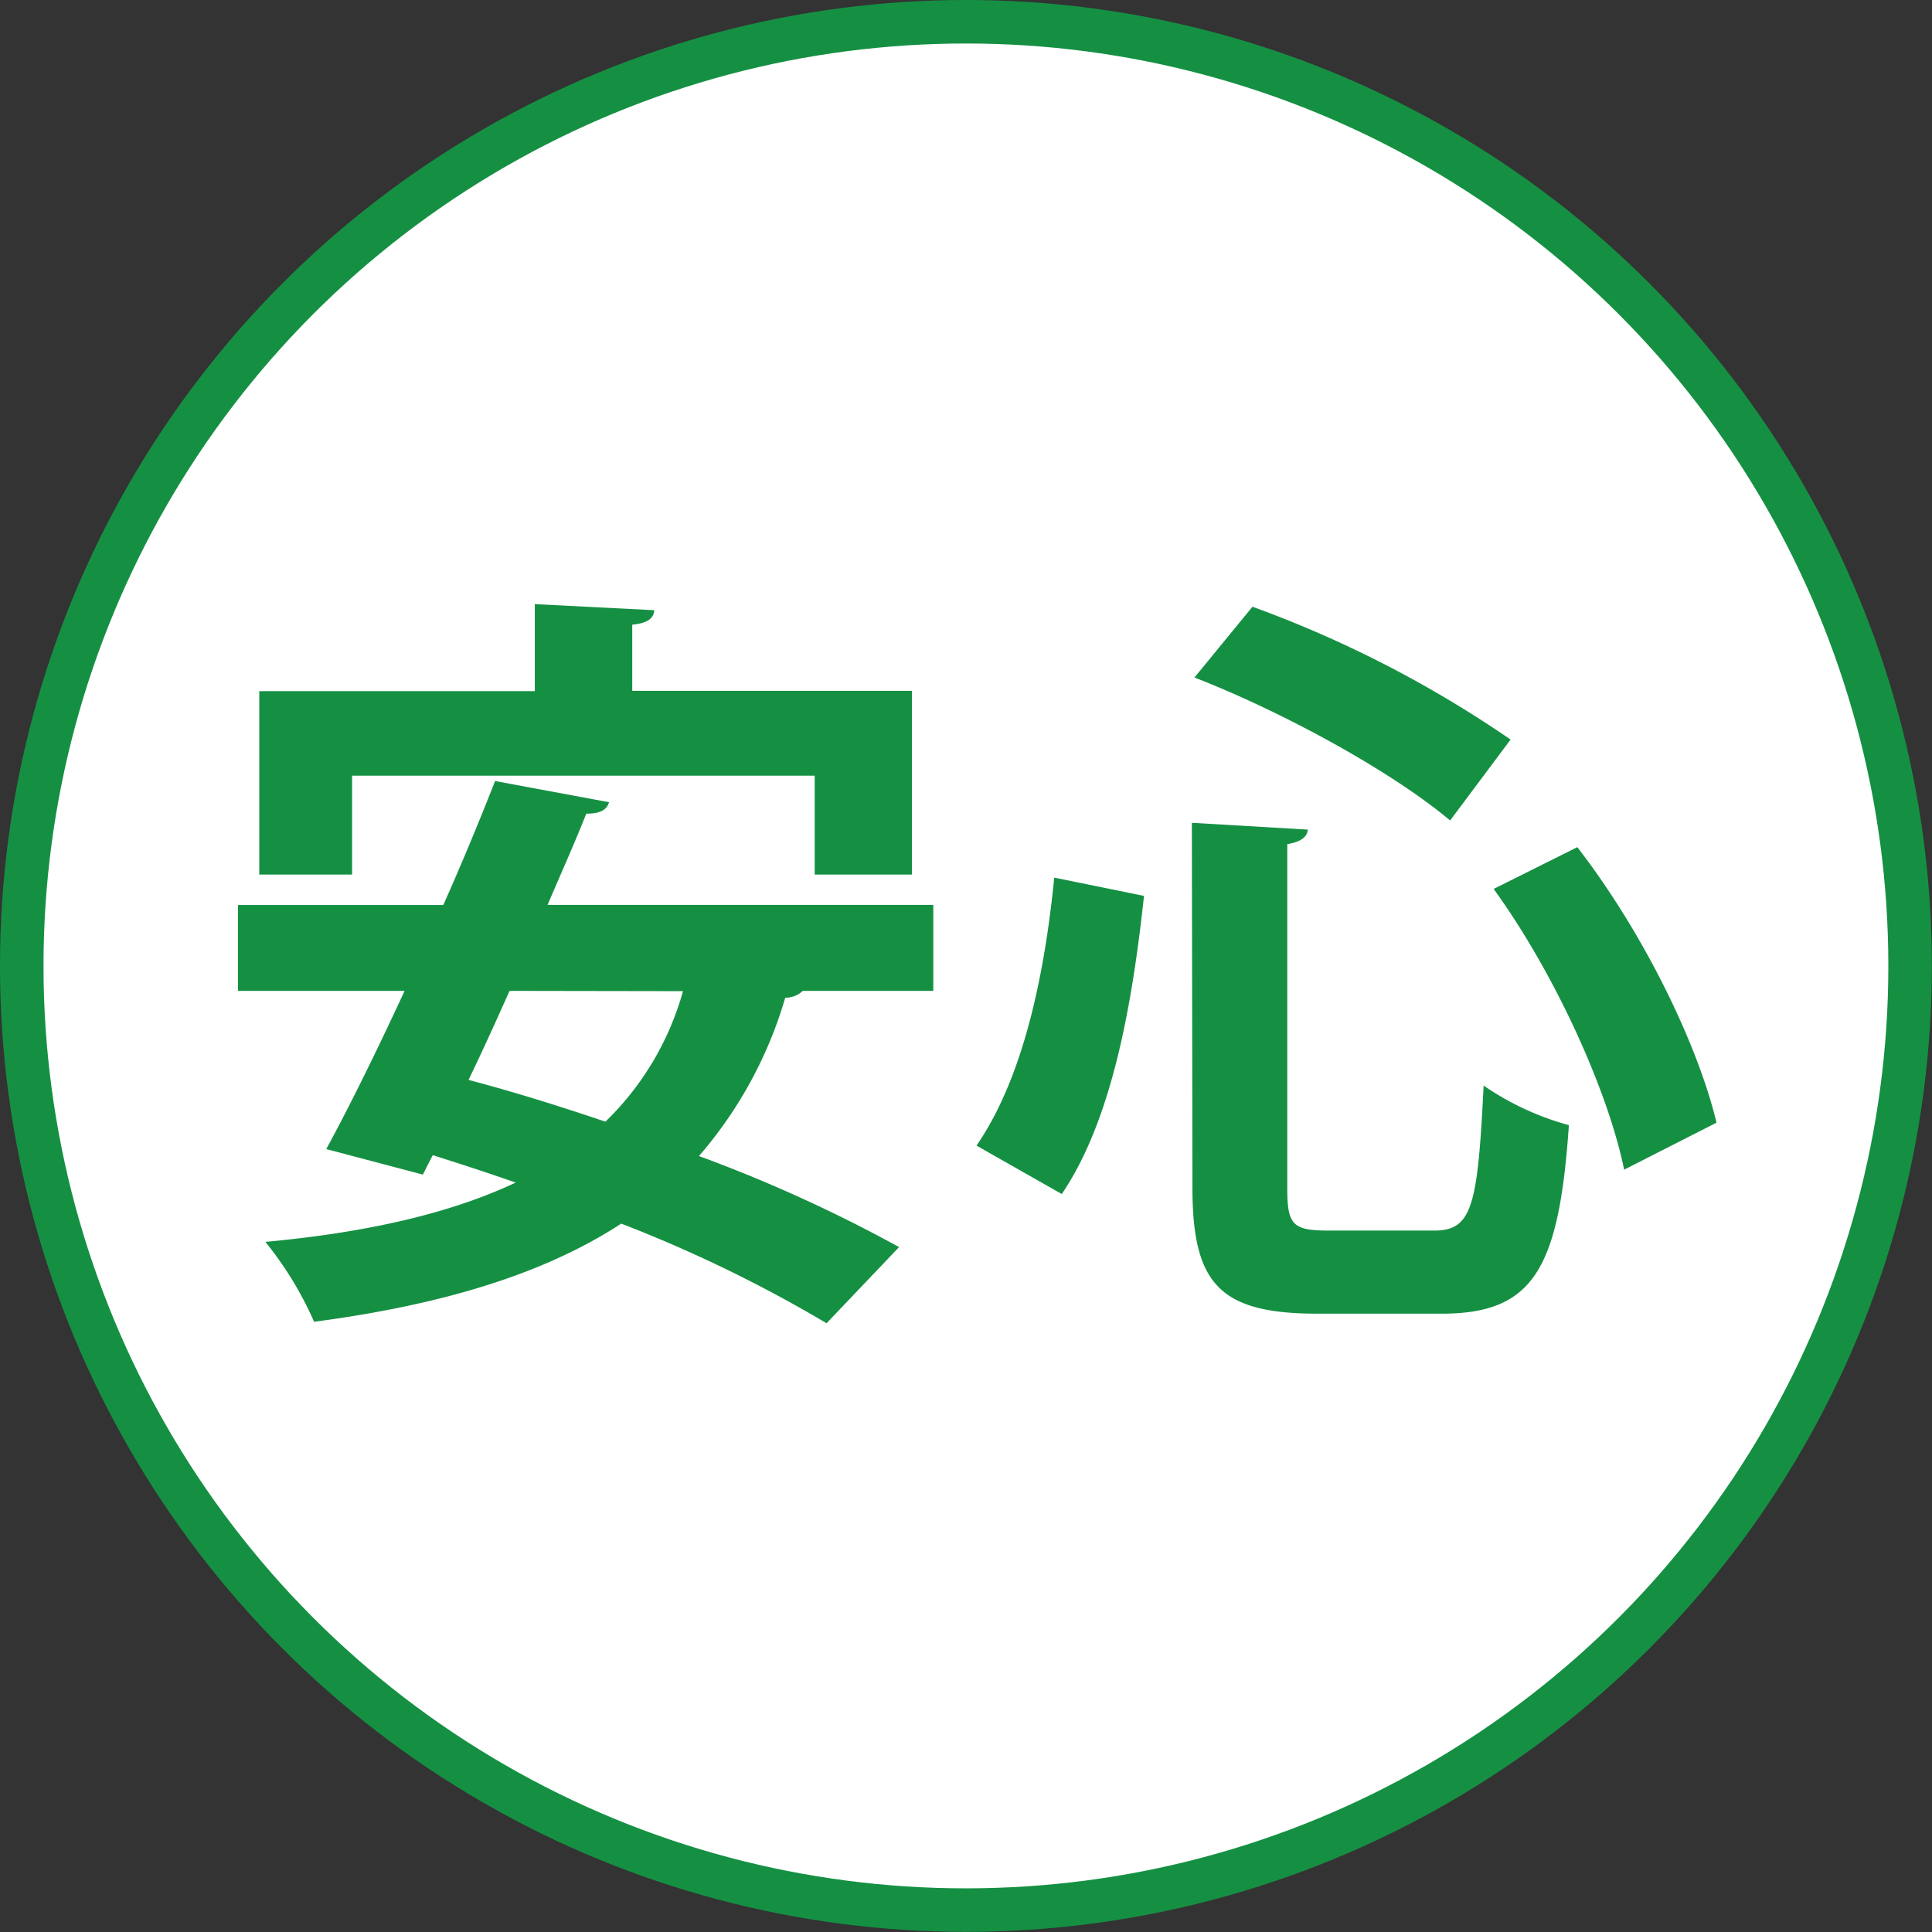
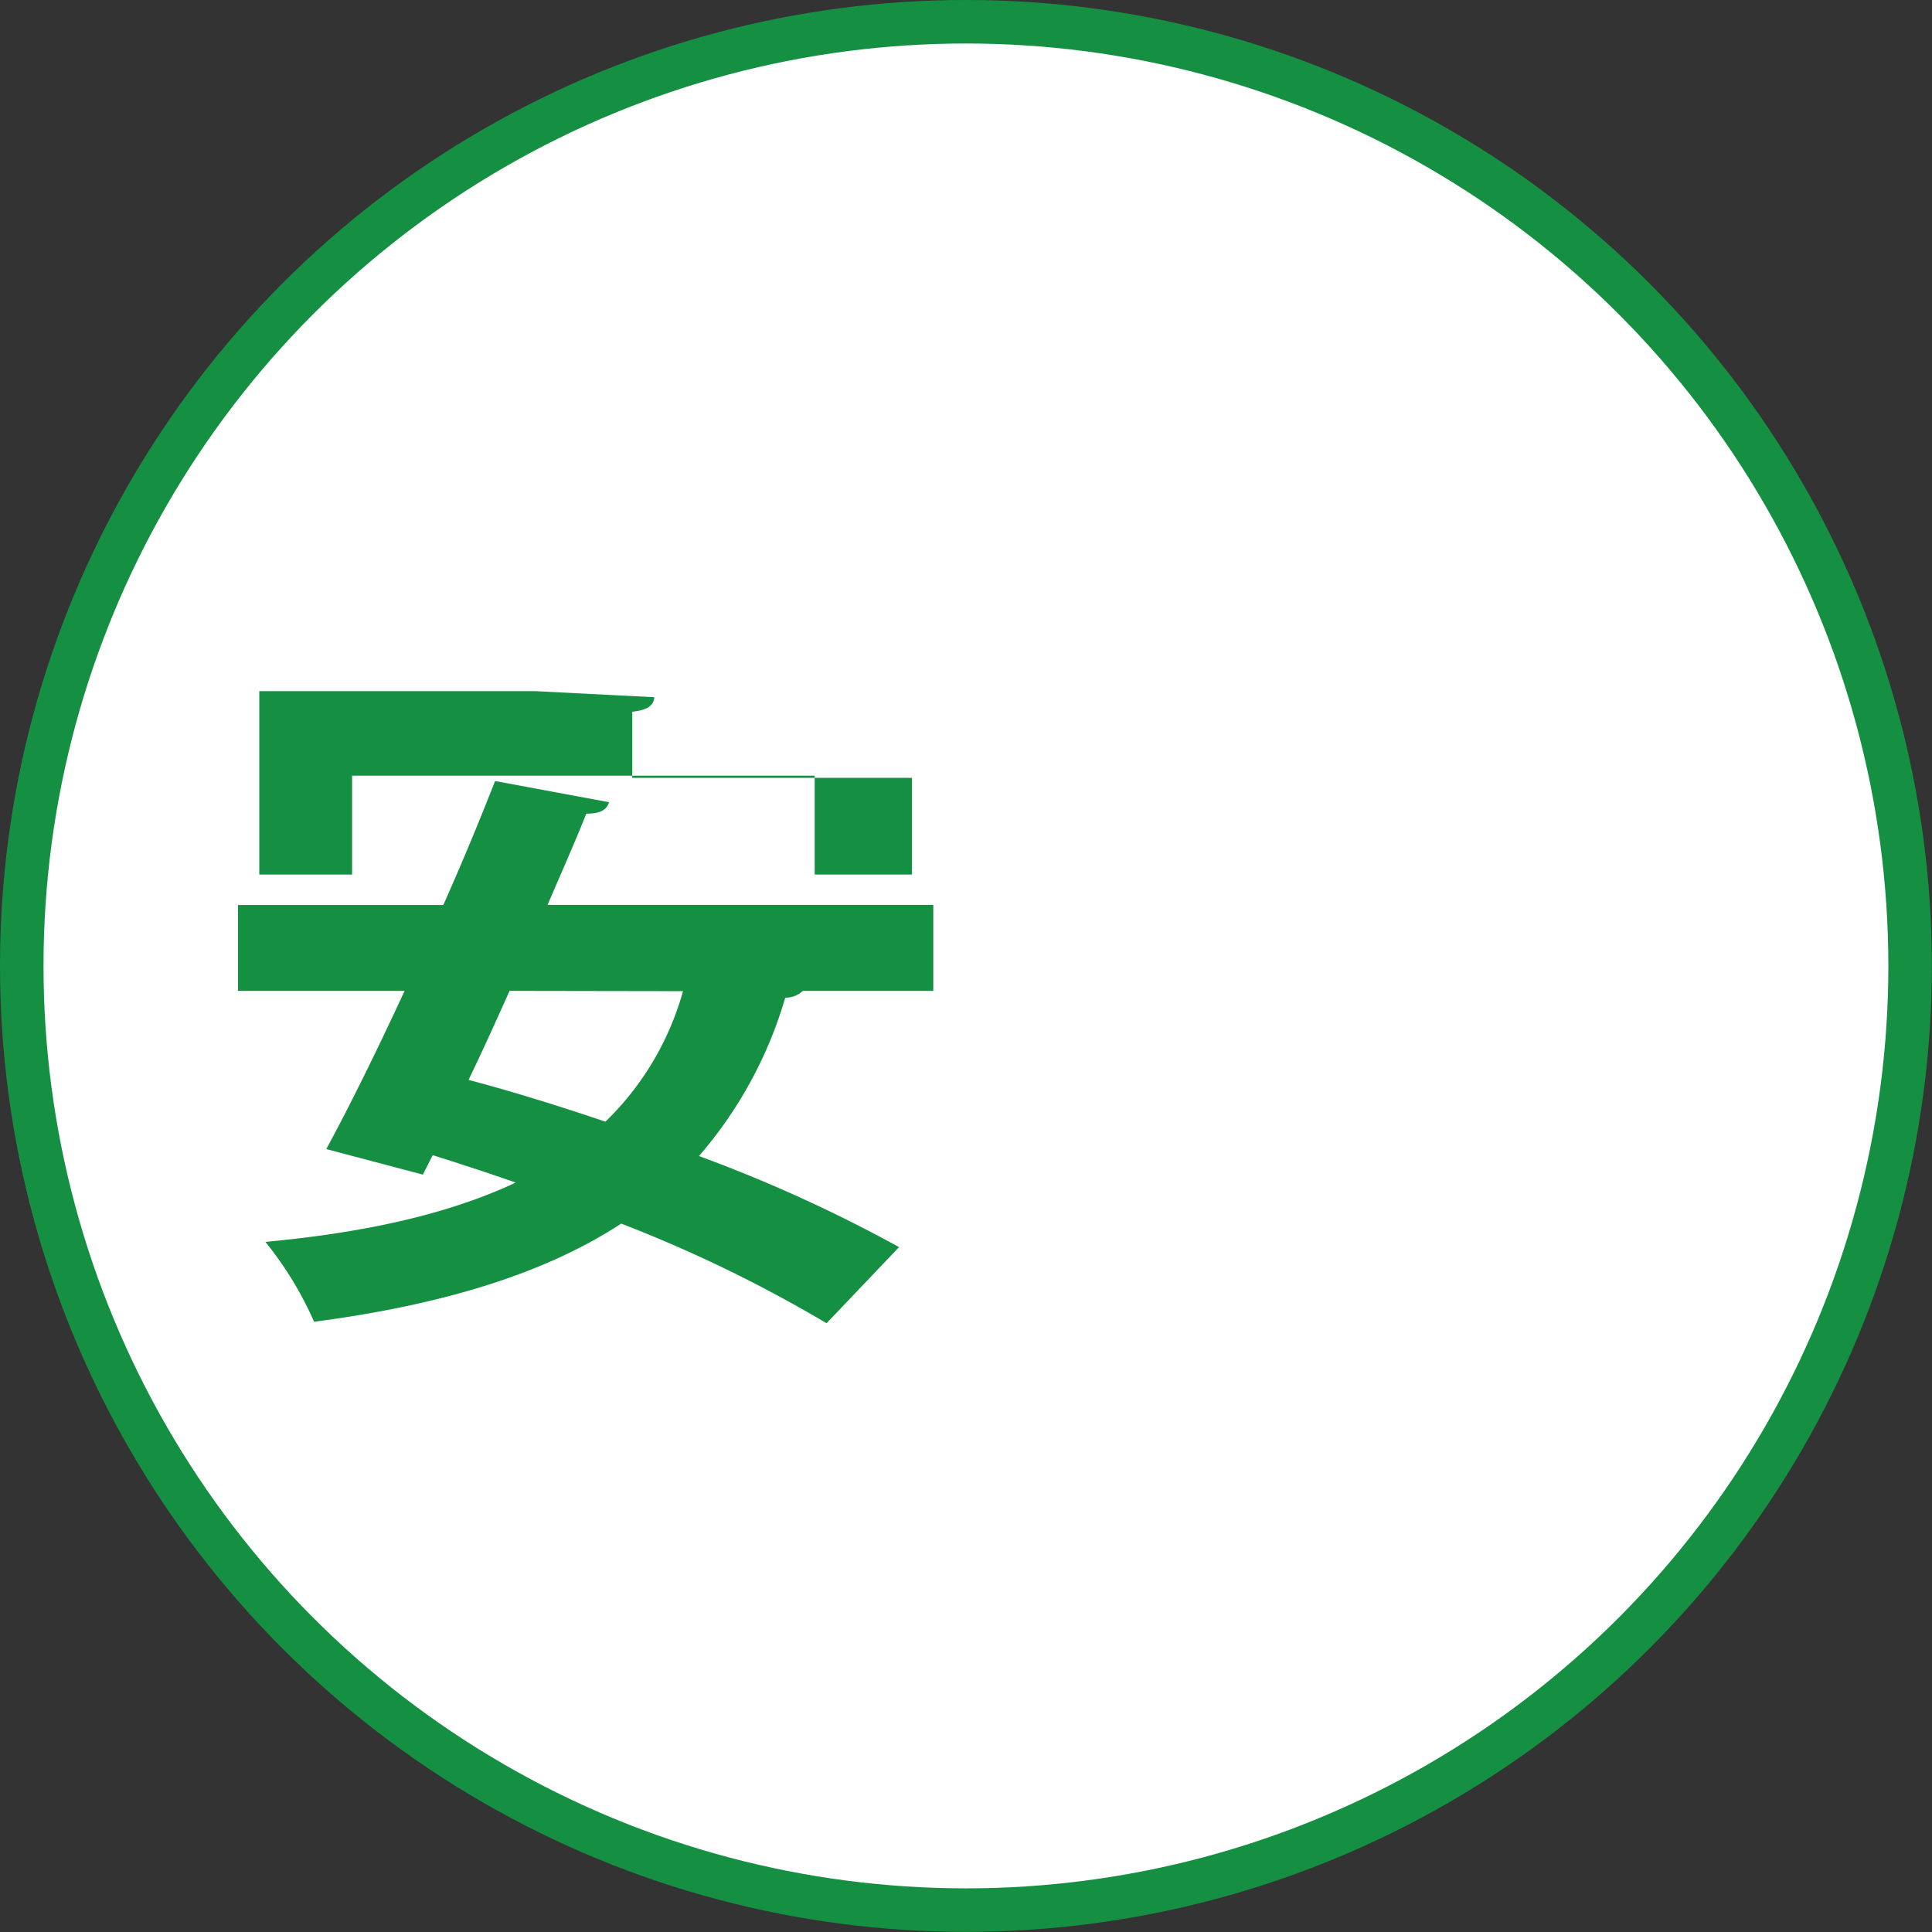
<svg xmlns="http://www.w3.org/2000/svg" id="レイヤー_1" data-name="レイヤー 1" width="133.23" height="133.23" viewBox="0 0 133.23 133.23">
  <rect x="0" y="0" width="133.23" height="133.23" fill="#333333" stroke="none" />
  <defs>
    <style>.cls-1{fill:#fff;stroke:#159043;stroke-miterlimit:10;stroke-width:3px;}.cls-2{fill:#159043;}</style>
  </defs>
  <title>img_07</title>
  <circle class="cls-1" cx="66.61" cy="66.61" r="65.11" />
-   <path class="cls-2" d="M64.36,68.33h-9a1.72,1.72,0,0,1-1.21.47A29.12,29.12,0,0,1,48.2,79.72,100.64,100.64,0,0,1,62,86l-5,5.25a94.45,94.45,0,0,0-14.16-6.87C37.45,87.9,30.36,90,21.66,91.15a24.21,24.21,0,0,0-3.36-5.51C25.22,85,31,83.7,35.56,81.55c-1.94-.68-3.88-1.31-5.72-1.89L29.16,81,22.5,79.24c1.63-3,3.51-6.82,5.4-10.91H16.41V62.41H30.57c1.31-2.94,2.52-5.87,3.57-8.55L42,55.32c-.16.52-.58.79-1.57.79-.79,2-1.73,4.09-2.67,6.29H64.36ZM24.28,53.49v6.82h-6.4V47.66h19v-6l8.24.42c-.05.58-.47.89-1.52,1v4.56H62.89V60.31H56.18V53.49ZM35.14,68.33c-.94,2.1-1.89,4.2-2.83,6.14,3,.79,6.19,1.78,9.44,2.88a20,20,0,0,0,5.35-9Z" />
-   <path class="cls-2" d="M67.34,79C70.49,74.42,72,67.55,72.7,60.52l6.19,1.26c-.79,7.29-2.15,15.37-5.67,20.56ZM82.19,56.74l8,.47c-.05.47-.42.84-1.42,1V81.92c0,2.57.37,2.94,2.89,2.94h7.24c2.62,0,3-1.68,3.41-10a19.34,19.34,0,0,0,5.88,2.73c-.68,9.86-2.41,13-8.76,13h-8.6c-6.77,0-8.6-2.1-8.6-8.71ZM100,56.58c-4-3.36-11.44-7.45-17.63-9.86l4-4.88A79,79,0,0,1,104.17,51Zm12,24.08c-1.1-5.4-4.77-13.53-9-19.36l5.77-2.88c4.51,5.82,8.29,13.53,9.6,19Z" />
+   <path class="cls-2" d="M64.36,68.33h-9a1.72,1.72,0,0,1-1.21.47A29.12,29.12,0,0,1,48.2,79.72,100.64,100.64,0,0,1,62,86l-5,5.25a94.45,94.45,0,0,0-14.16-6.87C37.45,87.9,30.36,90,21.66,91.15a24.21,24.21,0,0,0-3.36-5.51C25.22,85,31,83.7,35.56,81.55c-1.94-.68-3.88-1.31-5.72-1.89L29.16,81,22.5,79.24c1.63-3,3.51-6.82,5.4-10.91H16.41V62.41H30.57c1.31-2.94,2.52-5.87,3.57-8.55L42,55.32c-.16.52-.58.79-1.57.79-.79,2-1.73,4.09-2.67,6.29H64.36ZM24.28,53.49v6.82h-6.4V47.66h19l8.24.42c-.05.58-.47.89-1.52,1v4.56H62.89V60.31H56.18V53.49ZM35.14,68.33c-.94,2.1-1.89,4.2-2.83,6.14,3,.79,6.19,1.78,9.44,2.88a20,20,0,0,0,5.35-9Z" />
</svg>